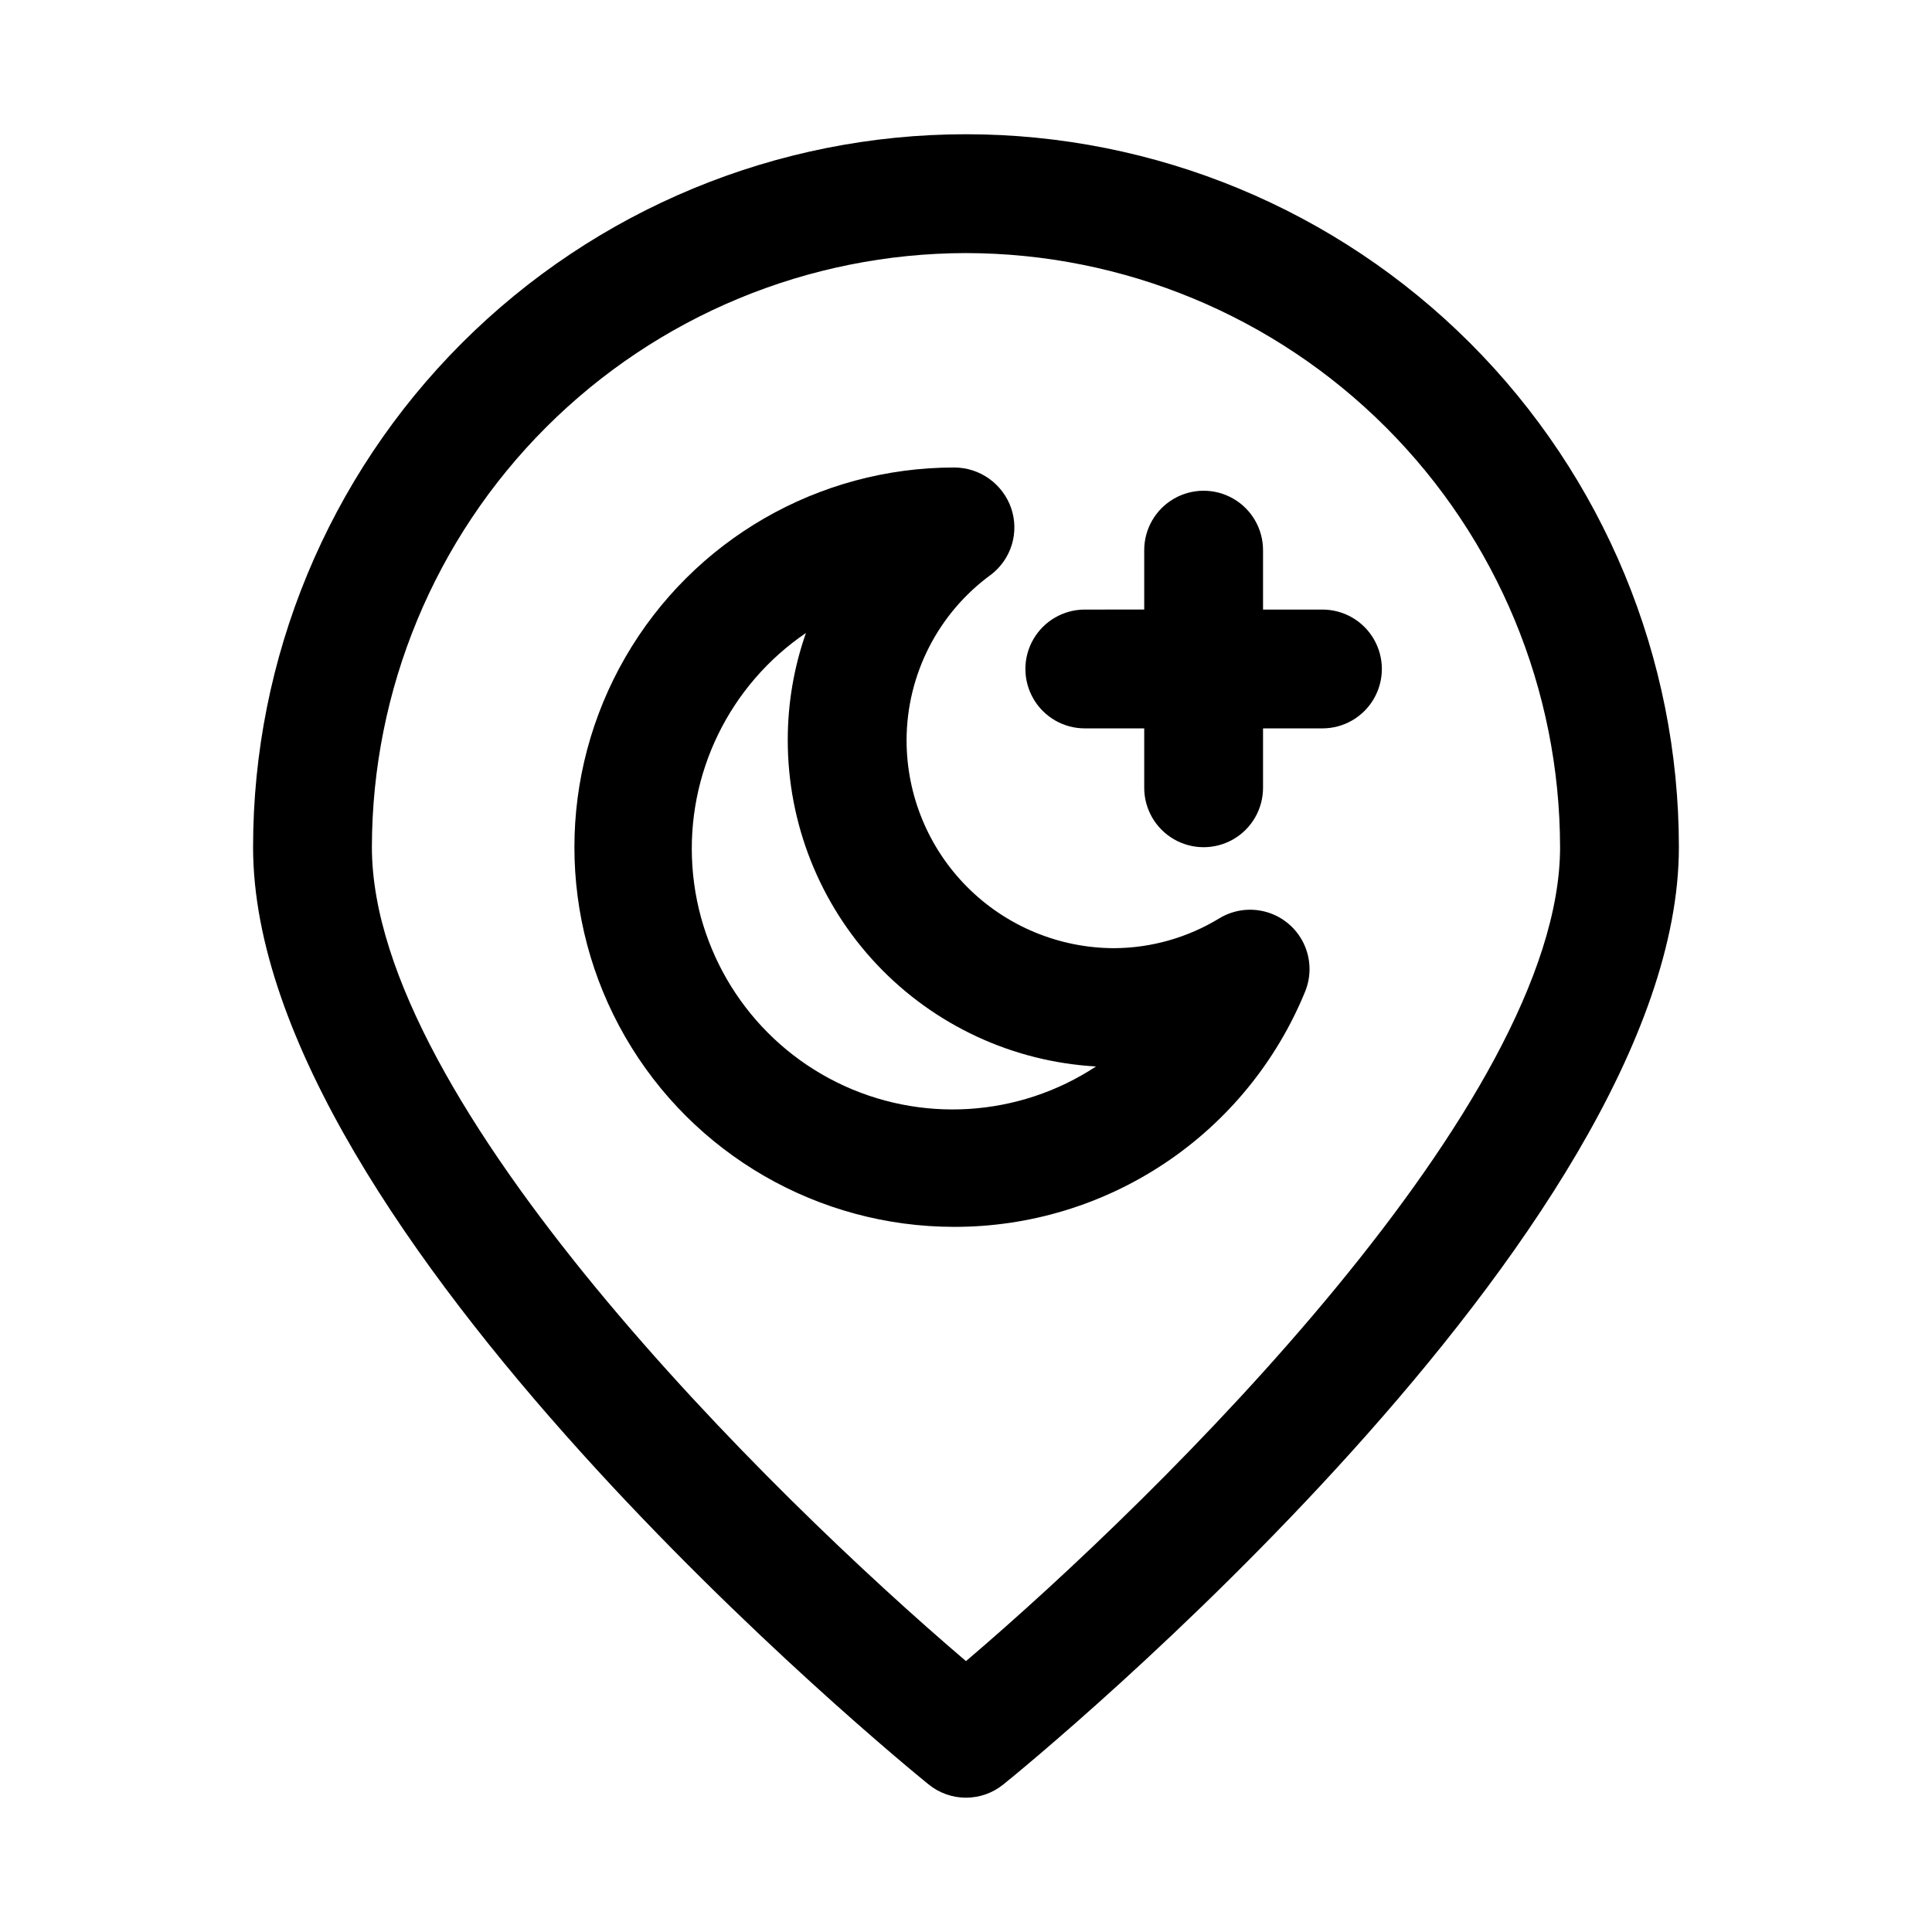
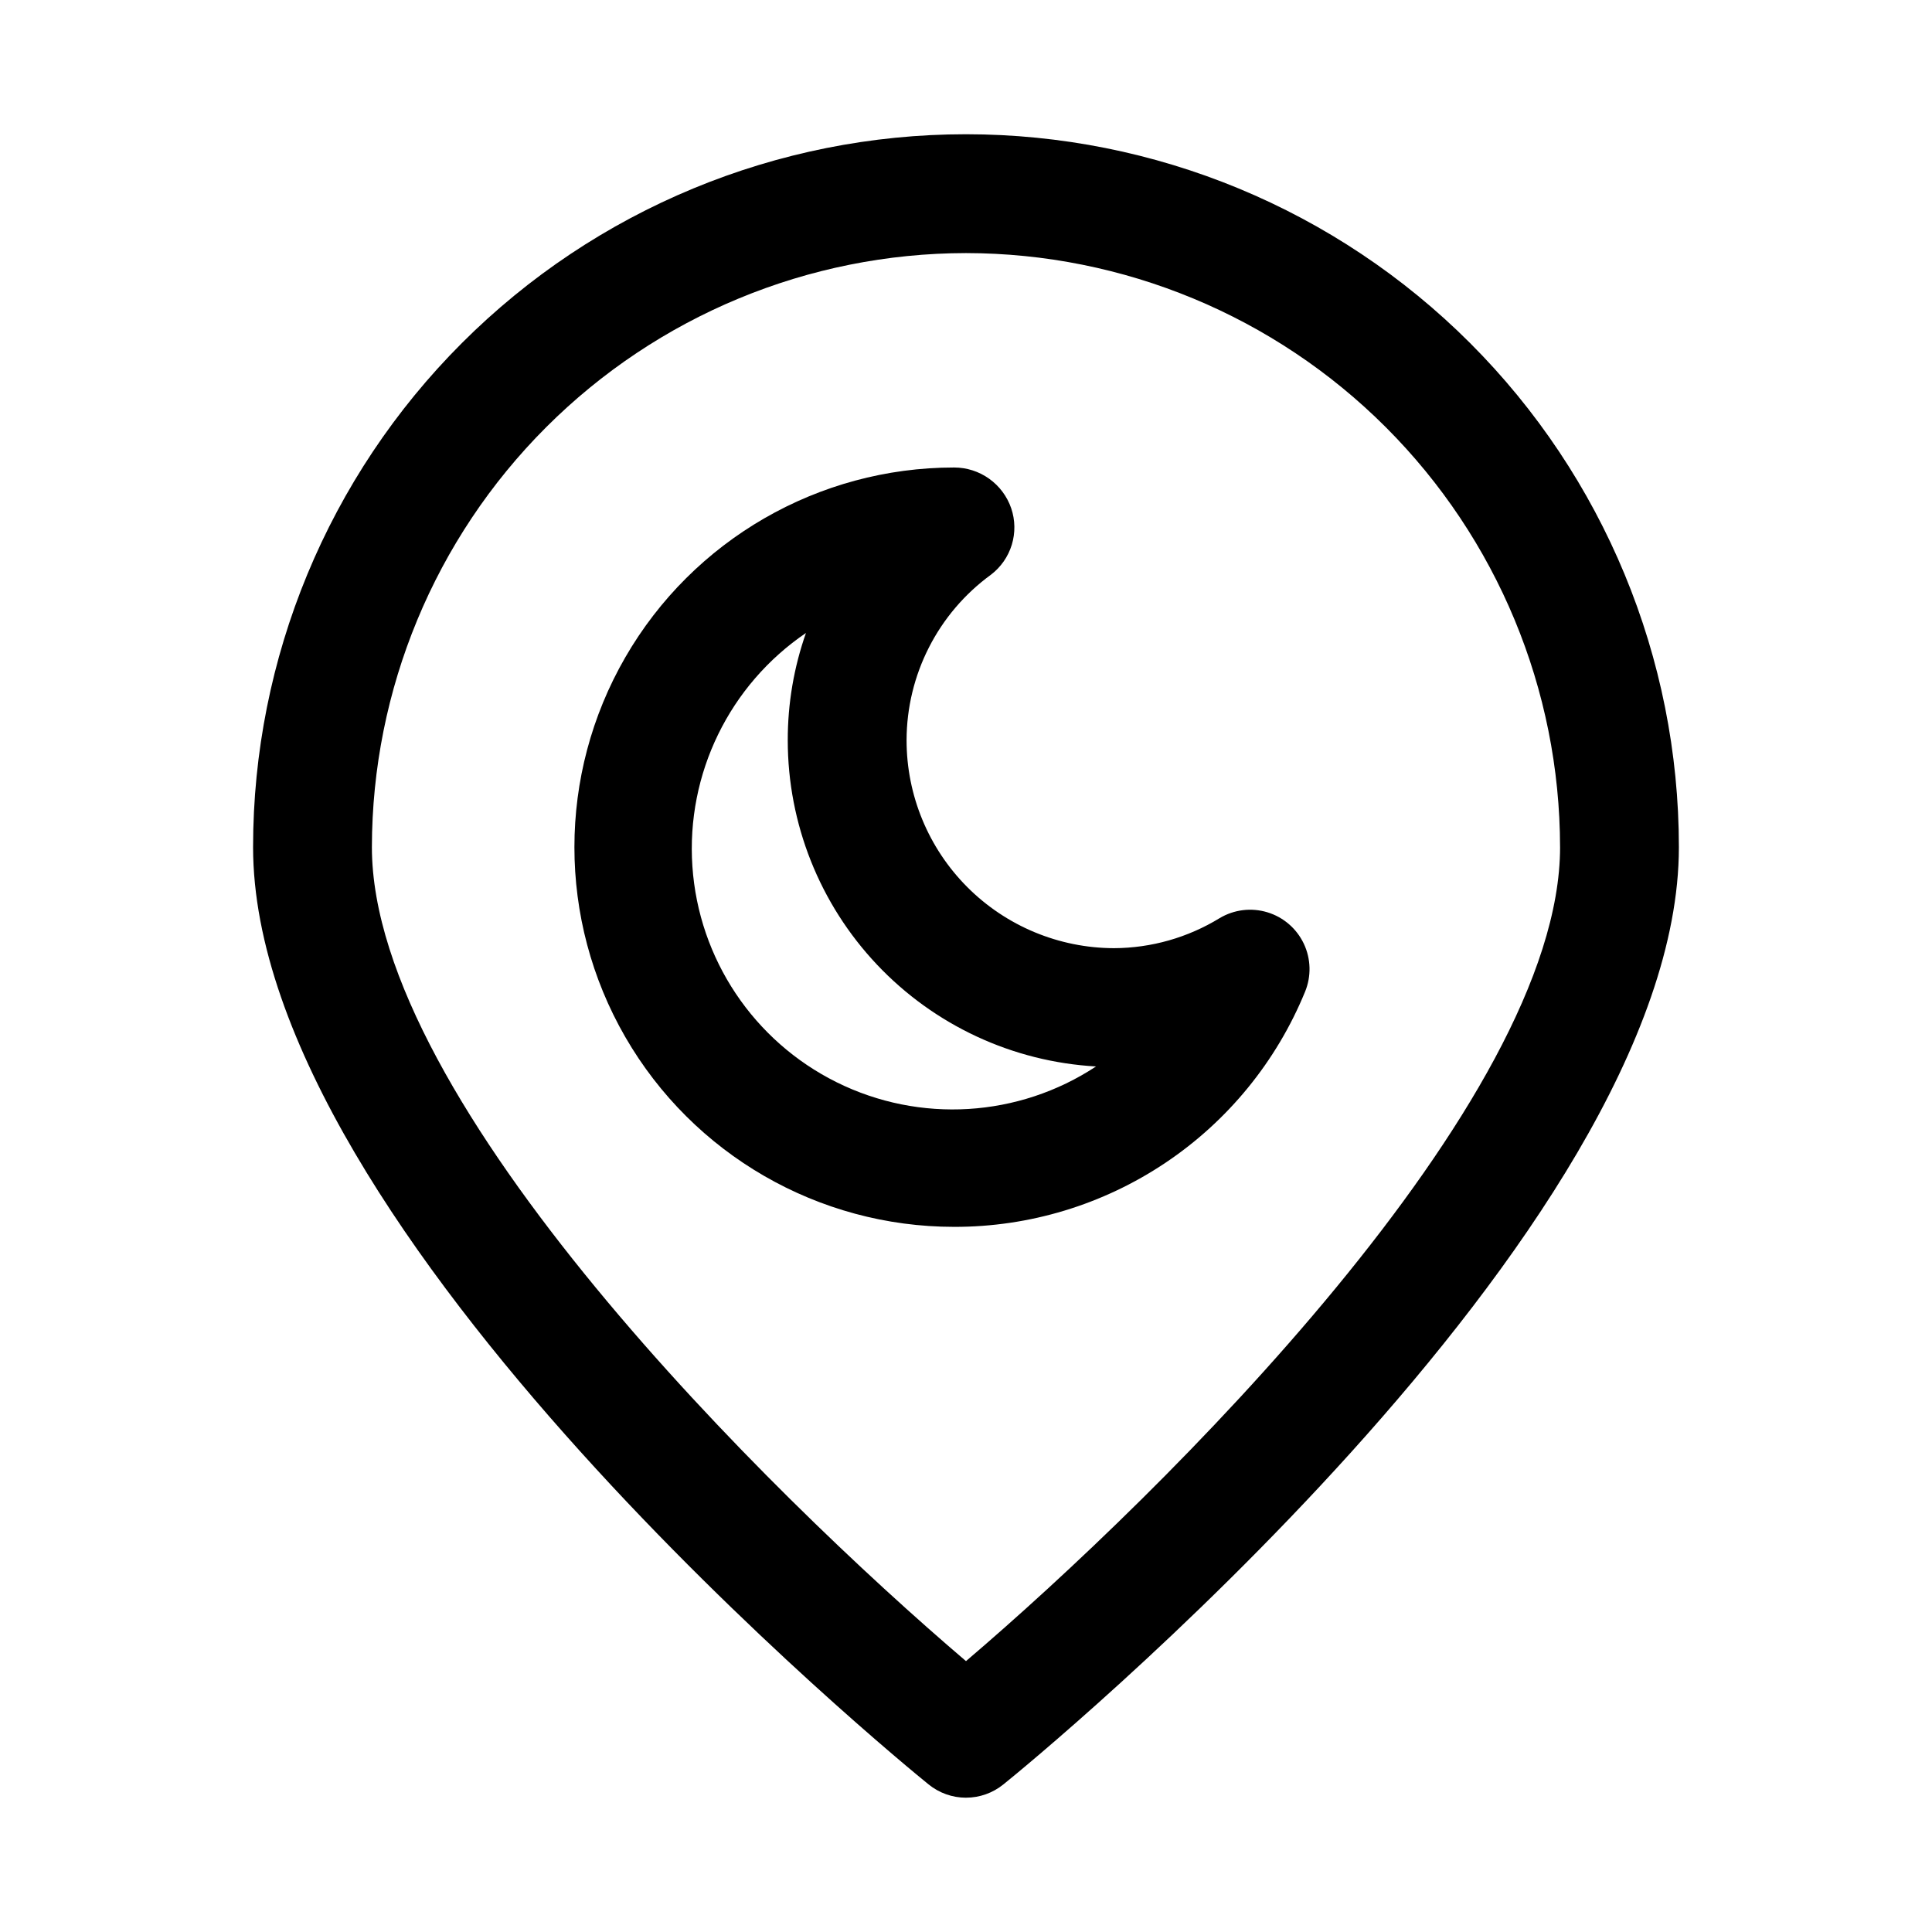
<svg xmlns="http://www.w3.org/2000/svg" fill="#000000" width="800px" height="800px" version="1.1" viewBox="144 144 512 512">
  <g>
    <path d="m400 620.41c-3.613 0-7.117-1.246-9.922-3.527-7.32-5.918-179.01-146.4-179.01-248.38 0-50.109 19.906-98.164 55.336-133.59 35.43-35.43 83.484-55.336 133.59-55.336 50.105 0 98.16 19.906 133.59 55.336 35.434 35.43 55.336 83.484 55.336 133.59 0 101.97-171.61 242.46-179.01 248.38l0.004-0.004c-2.805 2.281-6.305 3.527-9.918 3.527zm0-409.34c-41.742 0.047-81.762 16.648-111.28 46.164s-46.117 69.535-46.164 111.28c0 67.699 105.68 171.61 157.44 215.7 51.75-44.082 157.44-148.11 157.44-215.7h-0.004c-0.043-41.742-16.648-81.762-46.164-111.28-29.516-29.516-69.531-46.117-111.27-46.164z" />
    <path d="m396.85 469.13c-35.949 0-69.168-19.176-87.141-50.309-17.977-31.133-17.977-69.488 0-100.62 17.973-31.133 51.191-50.309 87.141-50.309 3.332 0 6.582 1.039 9.293 2.977 2.711 1.938 4.754 4.672 5.836 7.824 1.066 3.125 1.121 6.504 0.16 9.664-0.961 3.156-2.891 5.934-5.516 7.938-14.027 10.219-22.34 26.52-22.371 43.879 0 14.594 5.789 28.59 16.094 38.918 10.309 10.332 24.293 16.152 38.887 16.184 9.883-0.043 19.562-2.801 27.992-7.965 3.809-2.273 8.402-2.836 12.648-1.543 4.246 1.289 7.75 4.312 9.652 8.324 1.898 4.012 2.016 8.641 0.324 12.742-7.559 18.449-20.441 34.23-37.004 45.324-16.566 11.098-36.059 17.008-55.996 16.973zm-39.188-157.44v0.004c-20.348 13.793-31.836 37.355-30.172 61.883 1.664 24.523 16.23 46.32 38.25 57.242 22.023 10.922 48.191 9.324 68.719-4.195-22.082-1.25-42.848-10.902-58.039-26.977-15.191-16.078-23.656-37.355-23.656-59.473-0.016-9.711 1.625-19.355 4.852-28.512z" />
-     <path d="m494.46 305.54h-15.742v-15.746c0-5.625-3-10.82-7.871-13.633s-10.875-2.812-15.746 0c-4.871 2.812-7.871 8.008-7.871 13.633v15.742l-15.742 0.004c-5.625 0-10.824 3-13.637 7.871s-2.812 10.871 0 15.742c2.812 4.875 8.012 7.875 13.637 7.875h15.742v15.742c0 5.625 3 10.824 7.871 13.637 4.871 2.812 10.875 2.812 15.746 0s7.871-8.012 7.871-13.637v-15.742h15.742c5.625 0 10.824-3 13.637-7.875 2.812-4.871 2.812-10.871 0-15.742s-8.012-7.871-13.637-7.871z" />
  </g>
</svg>